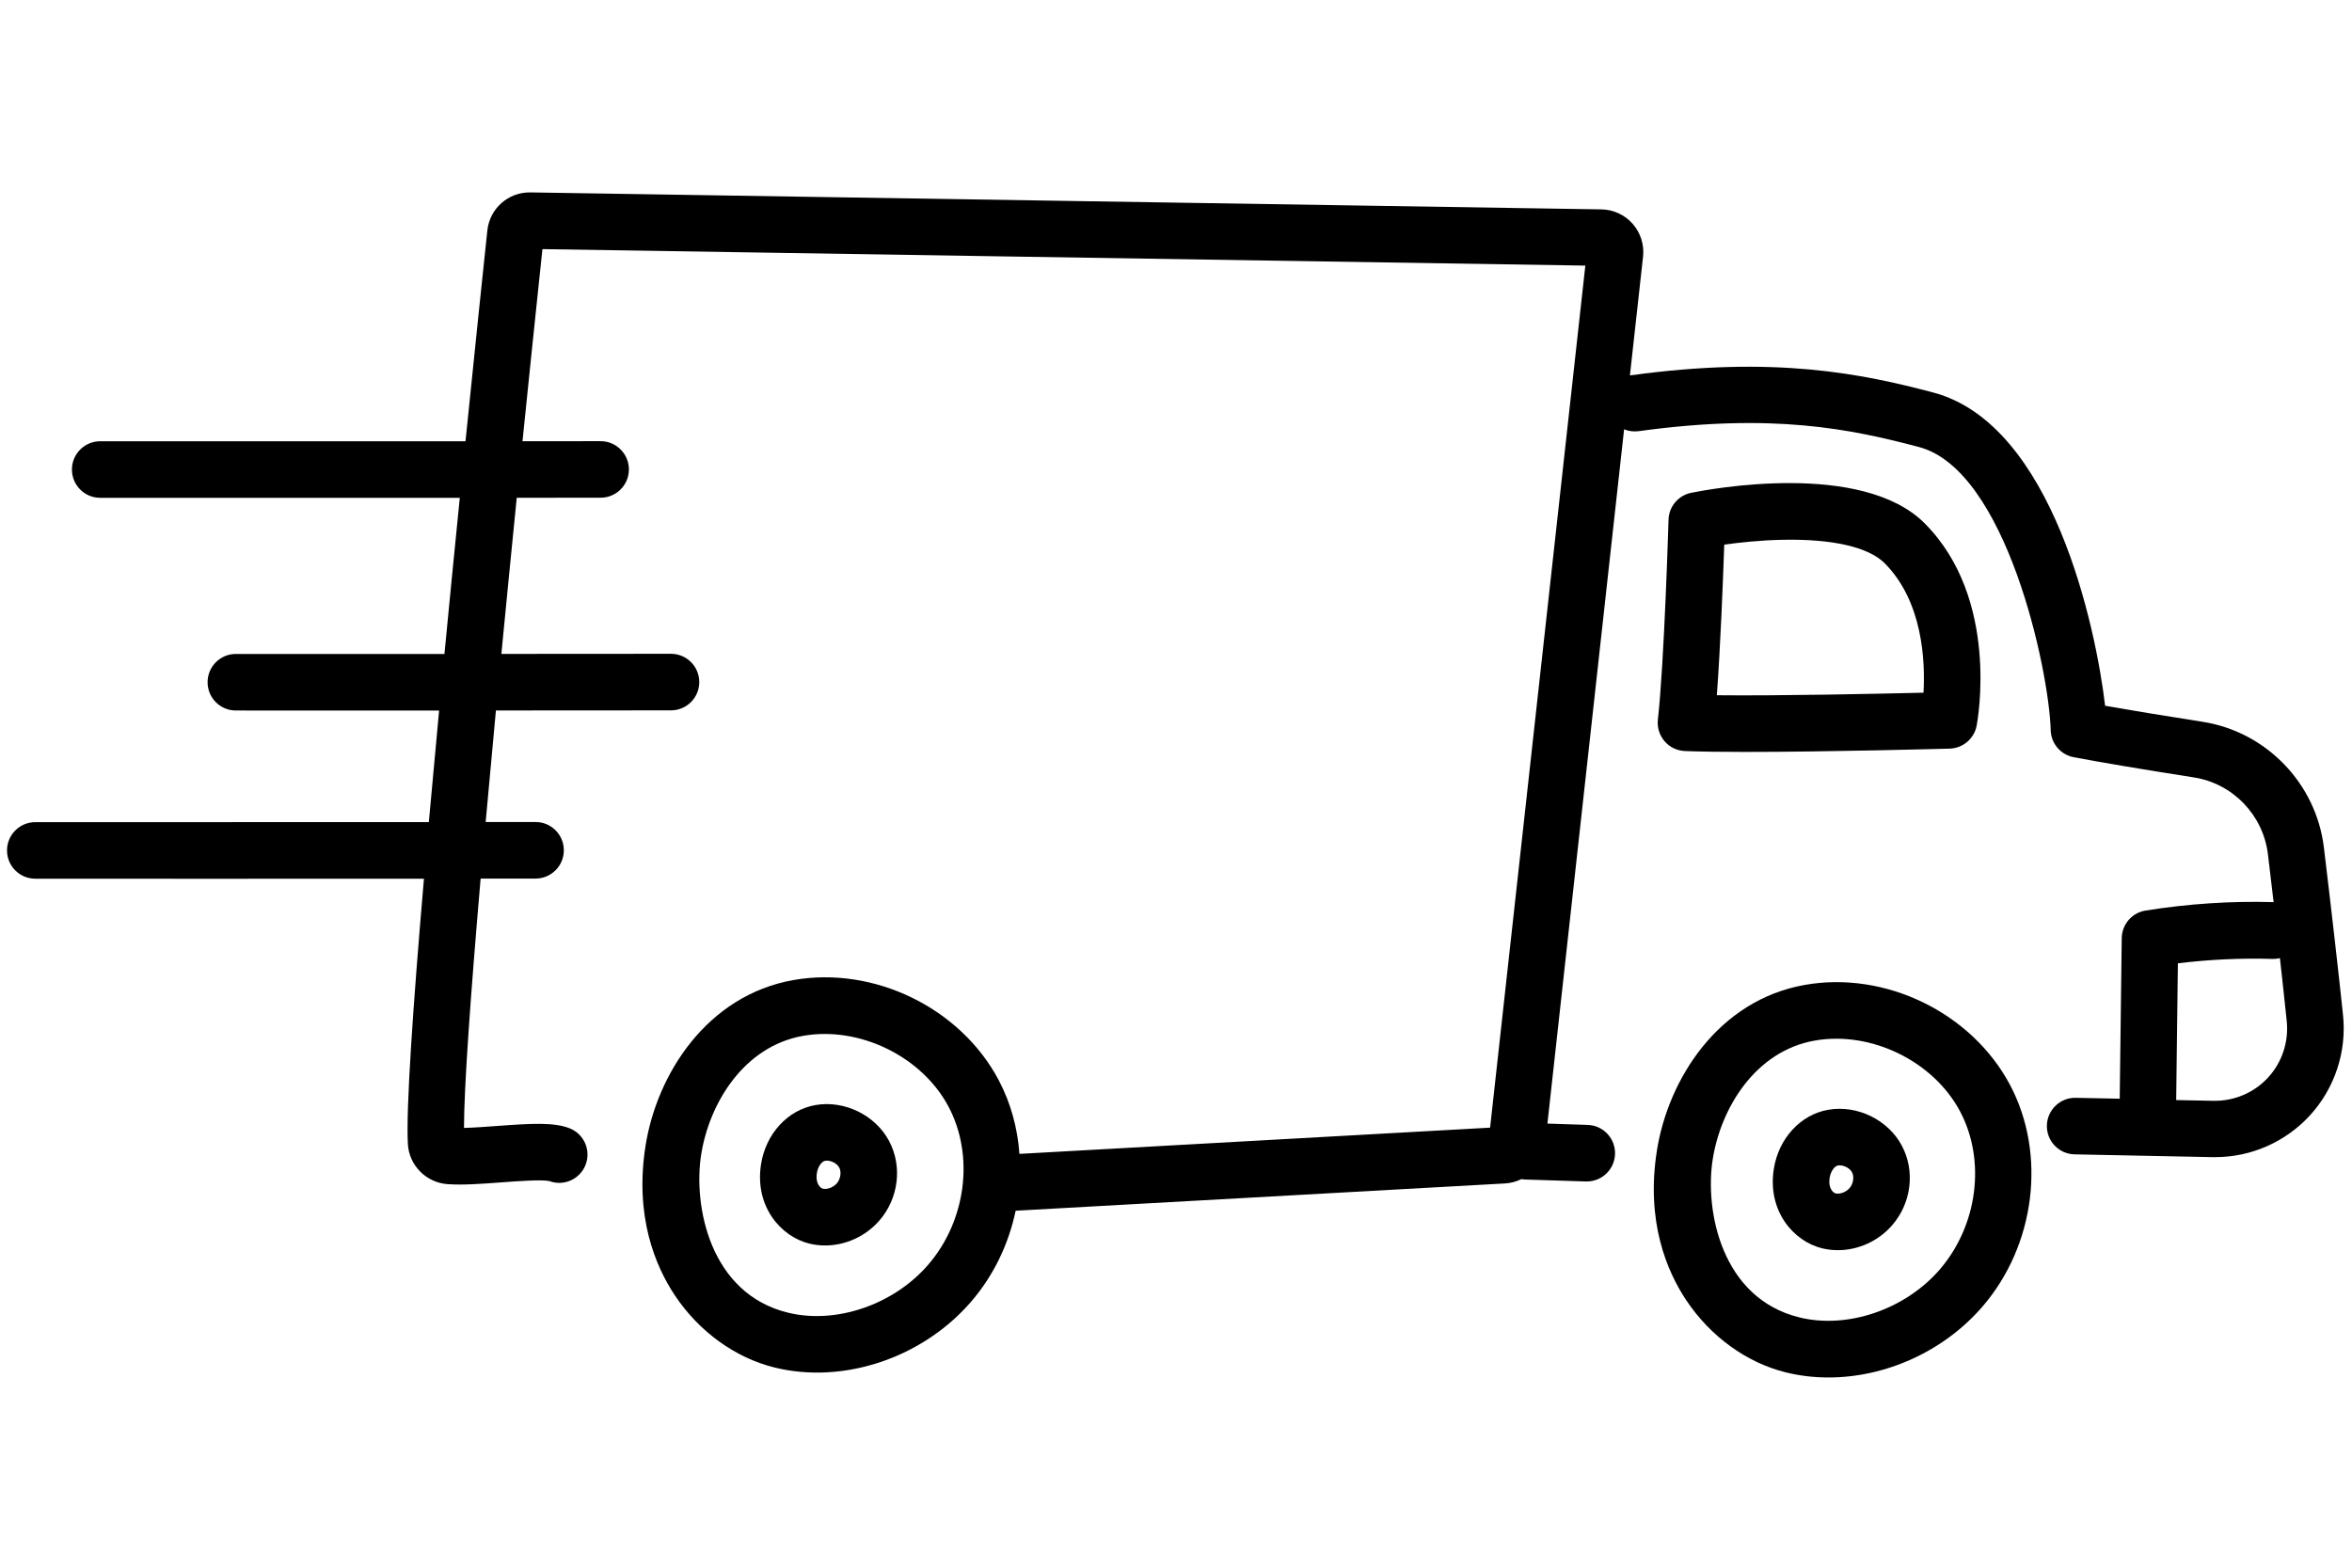
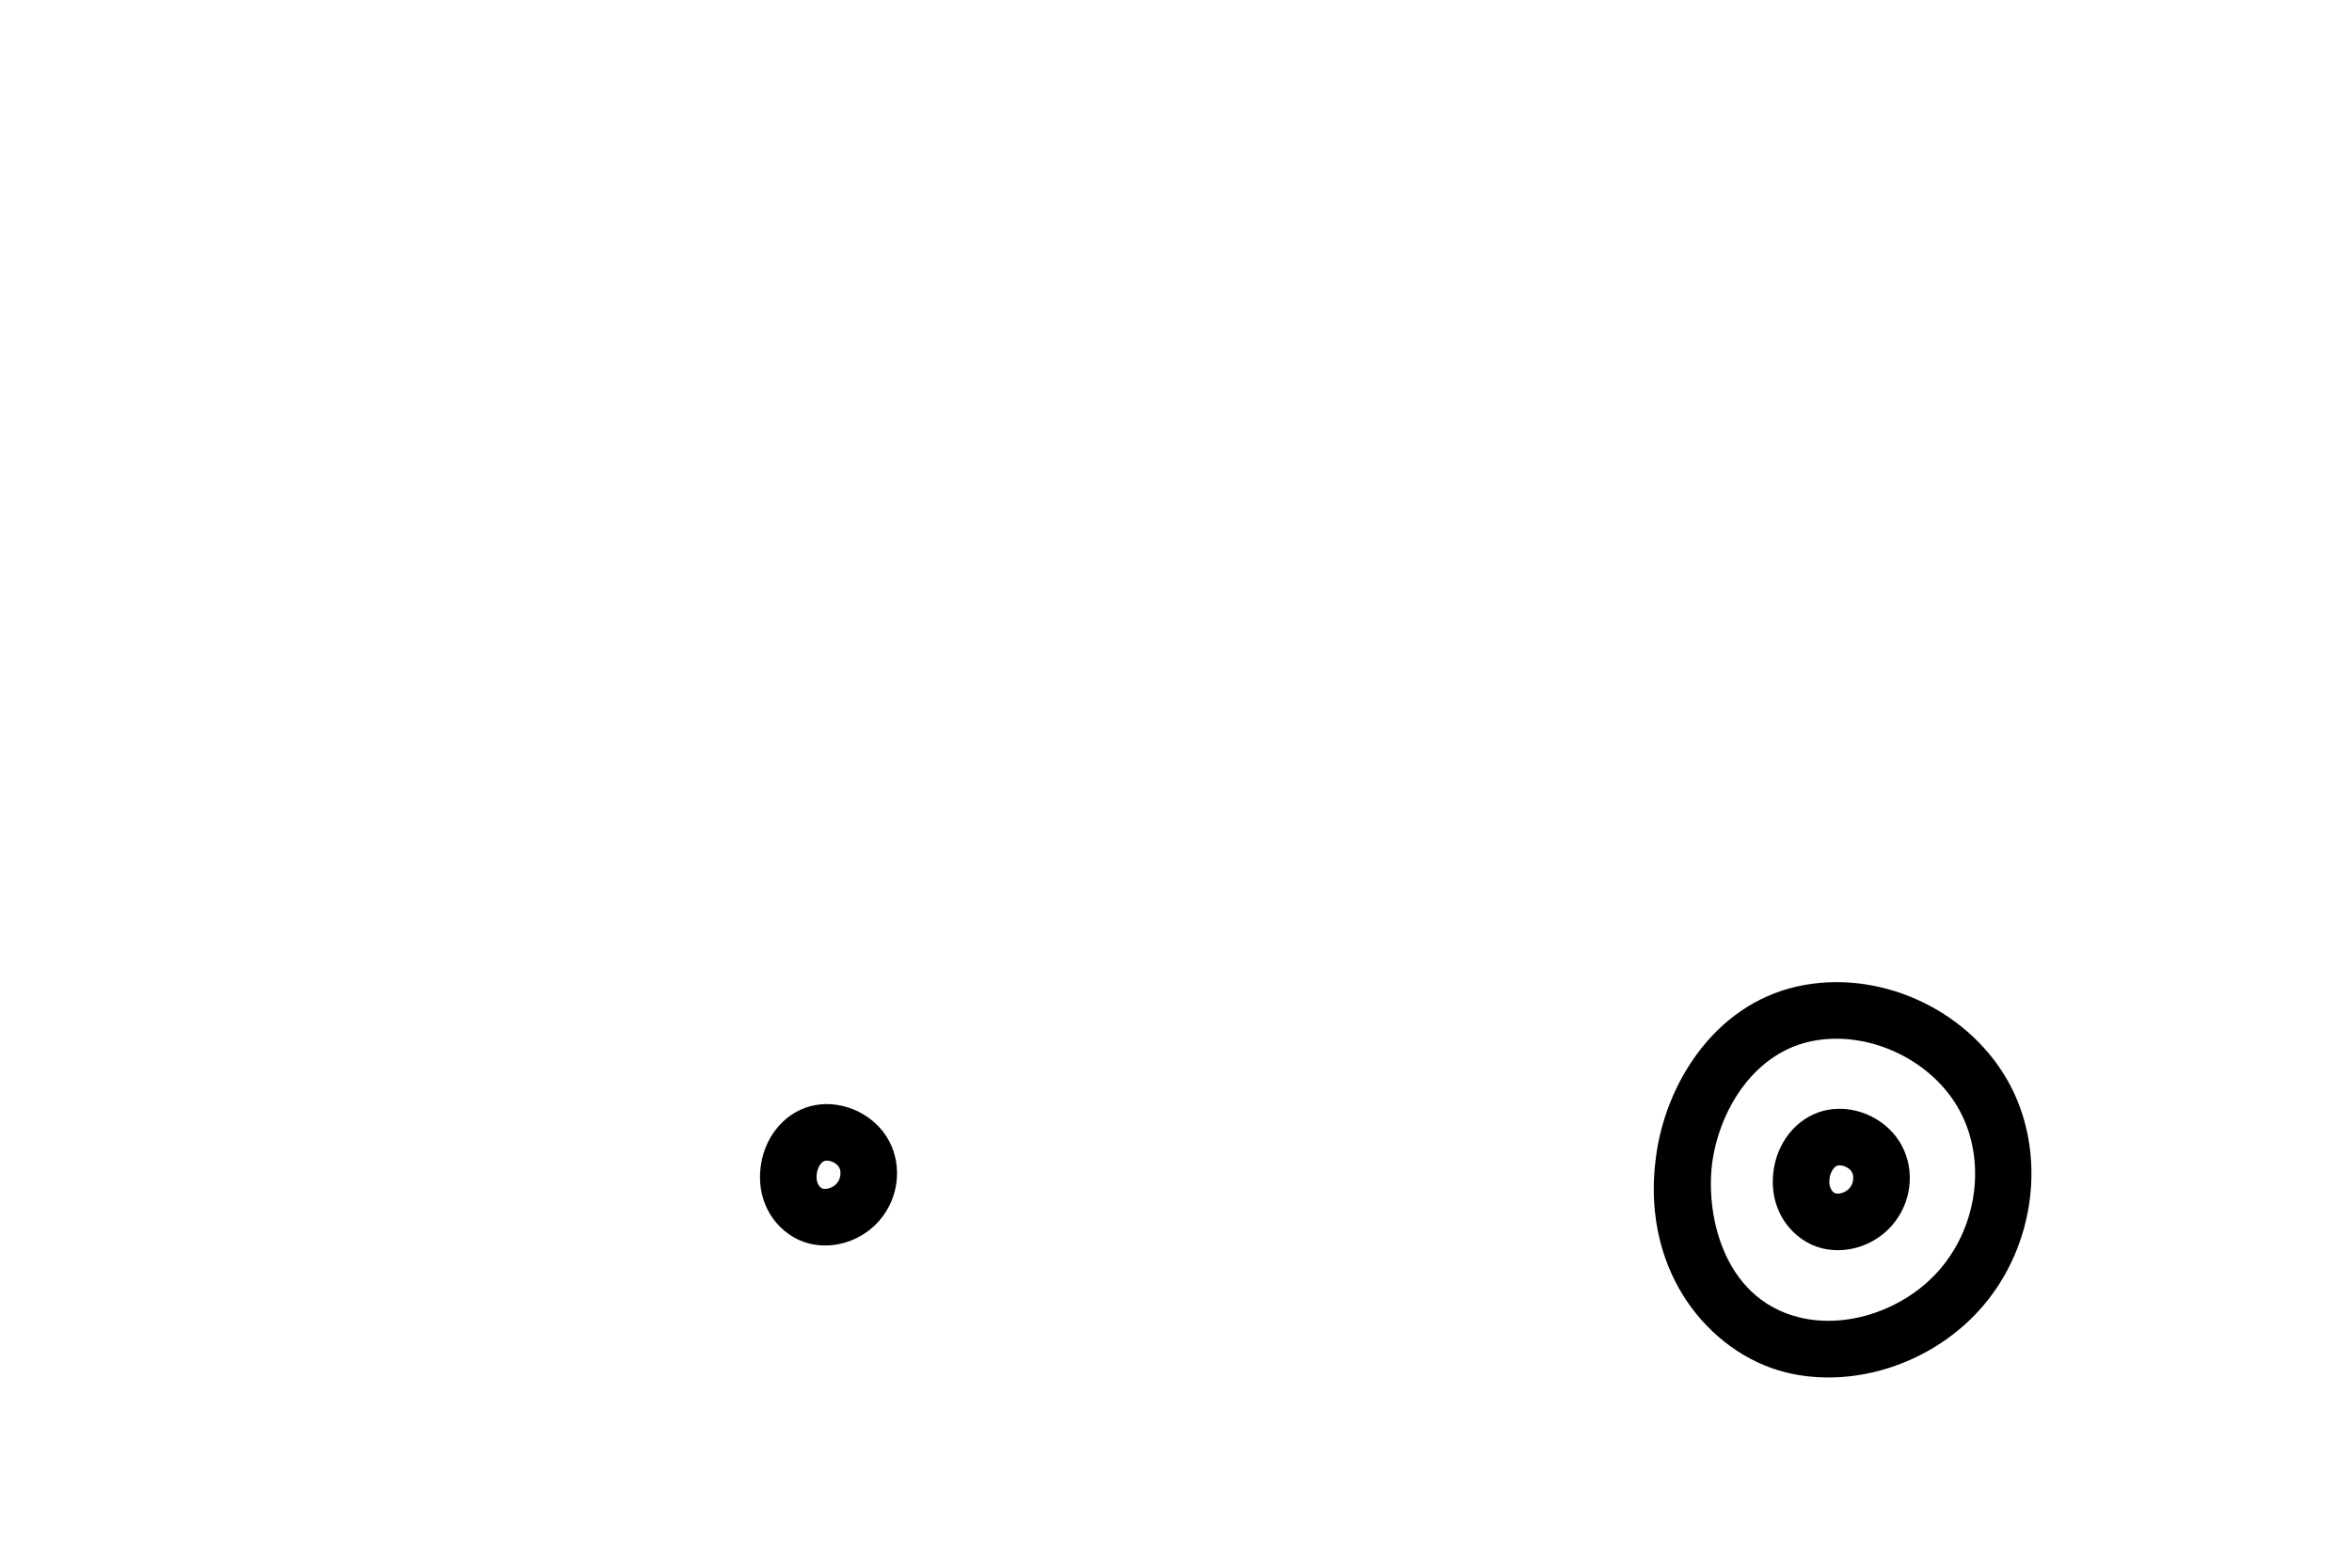
<svg xmlns="http://www.w3.org/2000/svg" version="1.0" preserveAspectRatio="xMidYMid meet" height="384" viewBox="0 0 432 288" zoomAndPan="magnify" width="576">
  <defs>
    <clipPath id="3bbe0a28f1">
-       <path clip-rule="nonzero" d="M 303 180 L 374 180 L 374 253.289 L 303 253.289 Z M 303 180" />
+       <path clip-rule="nonzero" d="M 303 180 L 374 180 L 374 253.289 L 303 253.289 Z " />
    </clipPath>
    <clipPath id="36b6307f3a">
-       <path clip-rule="nonzero" d="M 1.297 35.039 L 431 35.039 L 431 253 L 1.297 253 Z M 1.297 35.039" />
-     </clipPath>
+       </clipPath>
  </defs>
-   <rect fill-opacity="1" height="345.6" y="-28.8" fill="#ffffff" width="518.4" x="-43.2" />
-   <rect fill-opacity="1" height="345.6" y="-28.8" fill="#ffffff" width="518.4" x="-43.2" />
  <path fill-rule="nonzero" fill-opacity="1" d="M 149.766 203.012 C 144.672 203.91 140.664 208.277 139.781 213.887 C 138.57 221.645 143.441 227.184 148.641 228.457 C 149.602 228.691 150.578 228.805 151.559 228.805 C 155.285 228.805 159 227.141 161.543 224.199 C 165.055 220.129 165.773 214.277 163.309 209.625 C 160.789 204.855 155.086 202.078 149.766 203.012 Z M 153.695 217.402 C 153.055 218.137 151.922 218.562 151.117 218.371 C 150.805 218.293 149.715 217.582 150.043 215.488 C 150.215 214.371 150.898 213.359 151.566 213.246 C 152.484 213.09 153.711 213.68 154.145 214.492 C 154.586 215.324 154.387 216.605 153.695 217.402 Z M 153.695 217.402" fill="#000000" />
  <path fill-rule="nonzero" fill-opacity="1" d="M 335.785 203.879 C 330.691 204.777 326.684 209.141 325.801 214.75 C 324.59 222.508 329.461 228.051 334.66 229.324 C 335.621 229.559 336.602 229.668 337.578 229.668 C 341.305 229.668 345.02 228.008 347.562 225.062 C 351.074 220.996 351.793 215.141 349.328 210.492 C 346.809 205.723 341.109 202.934 335.785 203.879 Z M 339.715 218.266 C 339.074 219.004 337.941 219.426 337.137 219.238 C 336.824 219.16 335.734 218.449 336.062 216.355 C 336.238 215.238 336.922 214.223 337.586 214.109 C 338.504 213.957 339.73 214.543 340.164 215.359 C 340.605 216.188 340.406 217.469 339.715 218.266 Z M 339.715 218.266" fill="#000000" />
  <g clip-path="url(#3bbe0a28f1)">
    <path fill-rule="nonzero" fill-opacity="1" d="M 331.512 180.934 C 315.582 183.738 306.379 198.277 304.32 211.438 C 302.293 224.371 306.137 233.488 309.711 238.855 C 314.148 245.523 320.828 250.355 328.043 252.129 C 330.586 252.754 333.207 253.055 335.848 253.055 C 346.301 253.055 356.984 248.301 364.113 240.051 C 373.84 228.797 375.934 212.051 369.199 199.332 C 362.176 186.059 346.324 178.32 331.512 180.934 Z M 356.258 233.246 C 349.914 240.578 339.324 244.188 330.508 242.023 C 316.145 238.5 313.117 222.371 314.57 213.039 C 316.059 203.531 322.426 193.082 333.312 191.168 C 343.645 189.34 355.125 194.941 360.02 204.188 C 364.797 213.211 363.25 225.16 356.258 233.246 Z M 356.258 233.246" fill="#000000" />
  </g>
  <g clip-path="url(#36b6307f3a)">
    <path fill-rule="nonzero" fill-opacity="1" d="M 426.84 155.711 C 425.422 143.93 416.25 134.422 404.535 132.598 C 397.328 131.469 391.34 130.484 386.652 129.652 C 384.98 115.367 377.102 77.938 355.082 72.109 C 342.086 68.672 326 65.305 299.527 68.949 C 299.473 68.961 299.422 68.969 299.371 68.977 L 301.785 47.148 C 302.027 44.969 301.332 42.77 299.879 41.113 C 298.426 39.469 296.332 38.5 294.137 38.465 L 97.414 35.348 C 93.371 35.281 89.945 38.293 89.512 42.344 C 88.797 49.148 87.281 63.48 85.5 81.062 C 63.141 81.07 40.766 81.07 18.402 81.062 C 15.539 81.062 13.211 83.391 13.211 86.258 C 13.211 89.125 15.527 91.453 18.402 91.453 C 28.82 91.453 39.254 91.461 49.68 91.461 C 61.273 91.461 72.867 91.461 84.453 91.453 C 83.535 100.594 82.574 110.32 81.633 120.137 C 68.859 120.137 56.082 120.137 43.32 120.137 C 40.457 120.137 38.129 122.457 38.129 125.332 C 38.129 128.207 40.445 130.527 43.32 130.527 C 52.371 130.527 61.43 130.535 70.488 130.535 C 73.879 130.535 77.262 130.535 80.652 130.535 C 79.996 137.469 79.363 144.363 78.766 151.027 C 54.688 151.039 30.566 151.047 6.48 151.039 C 3.613 151.039 1.289 153.367 1.289 156.23 C 1.289 159.098 3.605 161.426 6.48 161.426 C 16.895 161.426 27.332 161.438 37.758 161.438 C 51.133 161.438 64.5 161.438 77.867 161.426 C 75.867 184.734 74.547 203.852 74.918 210.199 C 75.141 214.066 78.238 217.219 82.117 217.531 C 84.84 217.746 88.32 217.496 92.004 217.219 C 94.852 217.004 99.602 216.656 100.926 216.984 C 103.582 217.965 106.539 216.629 107.562 213.973 C 108.59 211.297 107.258 208.293 104.578 207.262 C 101.68 206.145 97.621 206.387 91.227 206.855 C 89.133 207.012 86.988 207.168 85.223 207.211 C 85.23 199.73 86.426 182.961 88.277 161.41 C 91.641 161.41 95.008 161.41 98.371 161.402 C 101.238 161.402 103.562 159.07 103.562 156.207 C 103.562 153.34 101.238 151.012 98.371 151.012 C 95.32 151.012 92.254 151.012 89.203 151.012 C 89.789 144.473 90.422 137.609 91.086 130.52 C 101.816 130.52 112.535 130.508 123.246 130.5 C 126.113 130.5 128.438 128.172 128.438 125.305 C 128.438 122.441 126.113 120.109 123.246 120.109 C 112.875 120.121 102.484 120.121 92.09 120.129 C 92.992 110.777 93.941 101.141 94.91 91.445 C 100.051 91.445 105.191 91.445 110.32 91.434 C 113.184 91.434 115.512 89.105 115.512 86.242 C 115.512 83.375 113.184 81.047 110.32 81.047 C 105.547 81.047 100.754 81.047 95.969 81.055 C 97.18 69.141 98.418 57.234 99.629 45.766 L 291.184 48.793 L 273.691 207.16 L 187.246 211.98 C 186.902 207.254 185.648 202.621 183.434 198.43 C 176.414 185.168 160.562 177.438 145.75 180.043 C 129.824 182.848 120.617 197.383 118.559 210.543 C 116.535 223.48 120.375 232.598 123.949 237.965 C 128.387 244.633 135.066 249.461 142.281 251.227 C 144.824 251.852 147.449 252.156 150.086 252.156 C 160.539 252.156 171.223 247.402 178.352 239.148 C 182.516 234.336 185.273 228.508 186.547 222.422 L 276.434 217.41 C 277.516 217.348 278.535 217.062 279.453 216.613 C 279.688 216.656 279.93 216.684 280.172 216.691 L 291.281 217.047 C 291.34 217.047 291.395 217.047 291.453 217.047 C 294.238 217.047 296.551 214.828 296.637 212.016 C 296.73 209.148 294.48 206.75 291.617 206.656 L 284.219 206.414 L 298.305 78.863 C 299.117 79.203 300.035 79.332 300.969 79.211 C 325.551 75.824 339.887 78.793 352.461 82.121 C 368.516 86.363 376.355 123.07 376.66 134.145 C 376.727 136.586 378.484 138.656 380.883 139.105 C 386.047 140.086 393.48 141.332 402.961 142.82 C 410.098 143.938 415.688 149.73 416.555 156.918 C 416.918 159.945 417.273 162.891 417.602 165.73 C 409.754 165.504 401.836 166.031 394.074 167.281 C 391.582 167.68 389.742 169.816 389.707 172.344 L 389.336 201.844 L 381.254 201.68 C 378.406 201.617 376.02 203.895 375.957 206.77 C 375.898 209.637 378.172 212.008 381.047 212.066 L 406.379 212.578 C 406.543 212.578 406.699 212.578 406.855 212.578 C 413.449 212.578 419.754 209.816 424.227 204.961 C 428.812 199.98 431.047 193.254 430.355 186.52 C 429.48 178.215 428.305 167.844 426.84 155.711 Z M 170.461 232.371 C 164.121 239.703 153.539 243.316 144.715 241.148 C 130.352 237.625 127.324 221.496 128.777 212.164 C 130.266 202.656 136.633 192.207 147.516 190.293 C 157.848 188.477 169.328 194.066 174.227 203.316 C 179 212.336 177.453 224.285 170.461 232.371 Z M 416.578 197.965 C 414.012 200.75 410.359 202.293 406.578 202.23 L 399.707 202.094 L 400.02 176.969 C 405.789 176.266 411.621 175.988 417.41 176.164 C 417.879 176.18 418.328 176.129 418.762 176.023 C 419.234 180.266 419.66 184.172 420.016 187.625 C 420.395 191.41 419.148 195.176 416.578 197.965 Z M 416.578 197.965" fill="#000000" />
  </g>
-   <path fill-rule="nonzero" fill-opacity="1" d="M 309.457 137.973 C 312.332 138.086 316.215 138.137 320.543 138.137 C 335.941 138.137 356.969 137.559 358.102 137.531 C 360.531 137.461 362.598 135.711 363.059 133.312 C 363.238 132.371 367.34 110 353.496 96.129 C 341.945 84.551 313.793 89.887 310.617 90.535 C 308.254 91.02 306.535 93.062 306.465 95.469 C 306.457 95.73 305.688 121.695 304.508 132.207 C 304.355 133.633 304.793 135.07 305.73 136.164 C 306.664 137.262 308.012 137.91 309.457 137.973 Z M 316.699 100.051 C 319.398 99.68 323.207 99.254 327.289 99.168 C 336.496 98.961 343.184 100.492 346.152 103.461 C 353.145 110.473 353.629 121.367 353.297 127.254 C 344.906 127.461 326.762 127.844 315.34 127.723 C 316 118.812 316.477 106.492 316.699 100.051 Z M 316.699 100.051" fill="#000000" />
</svg>